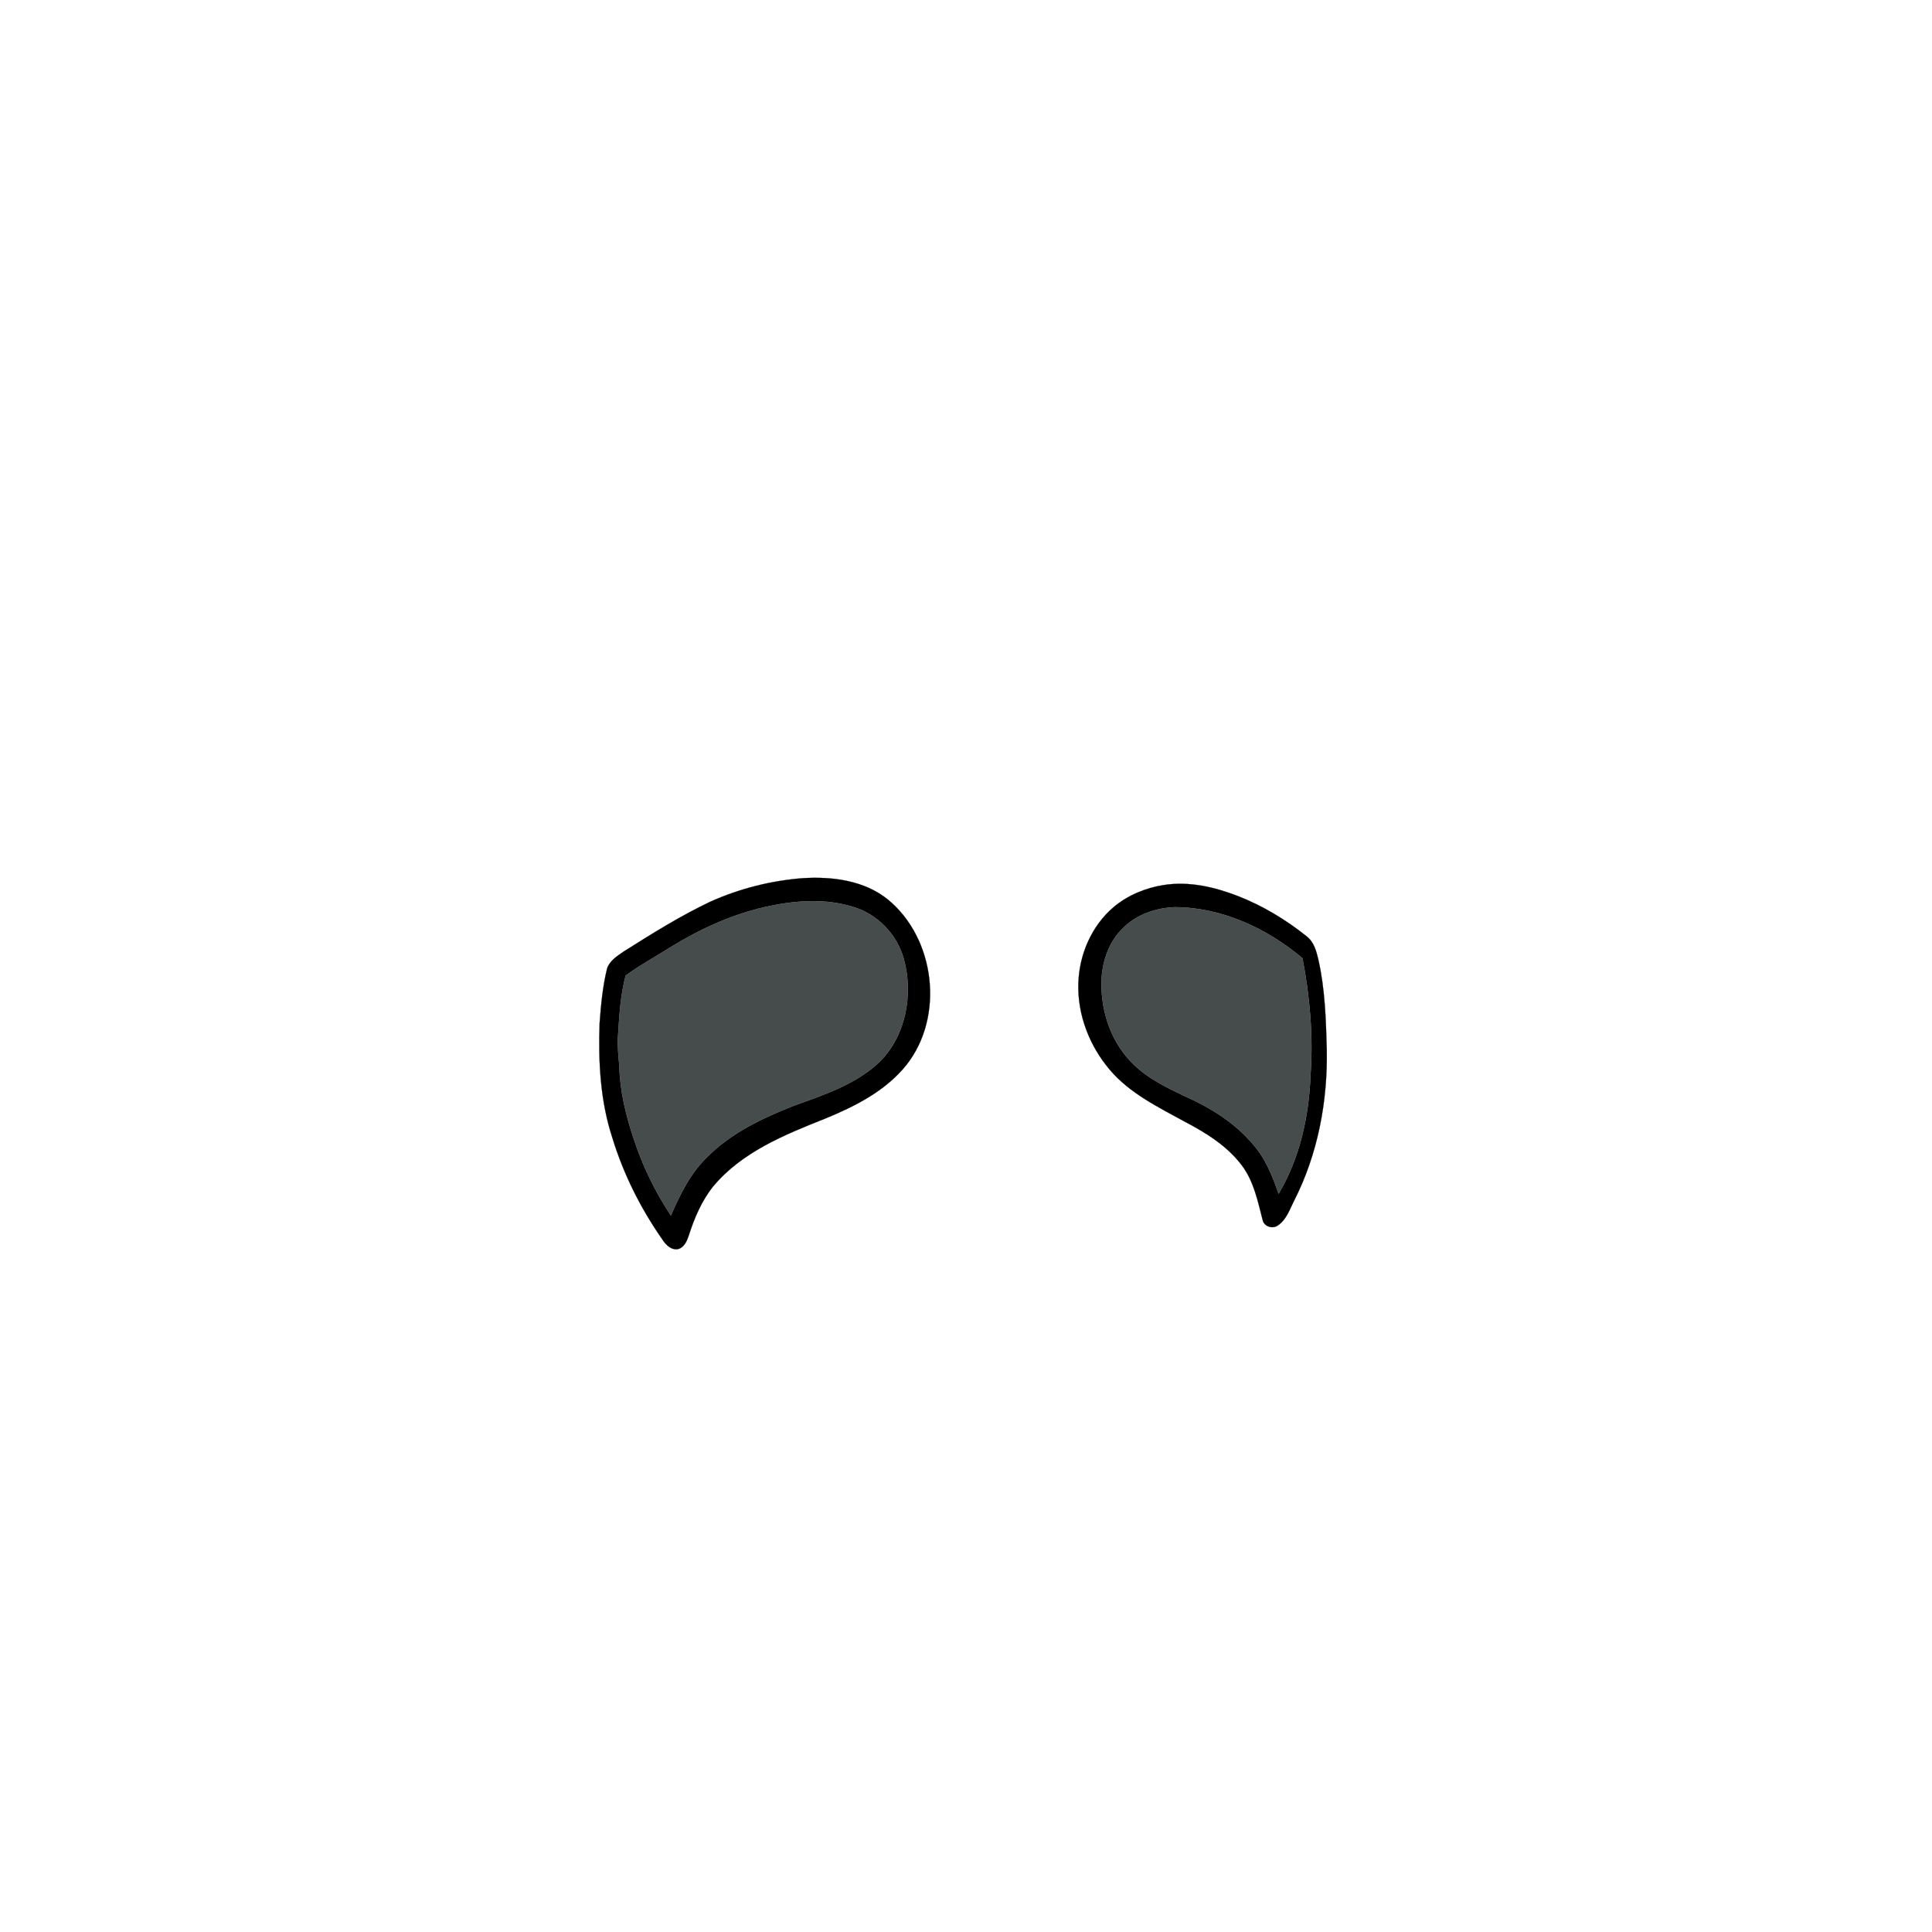
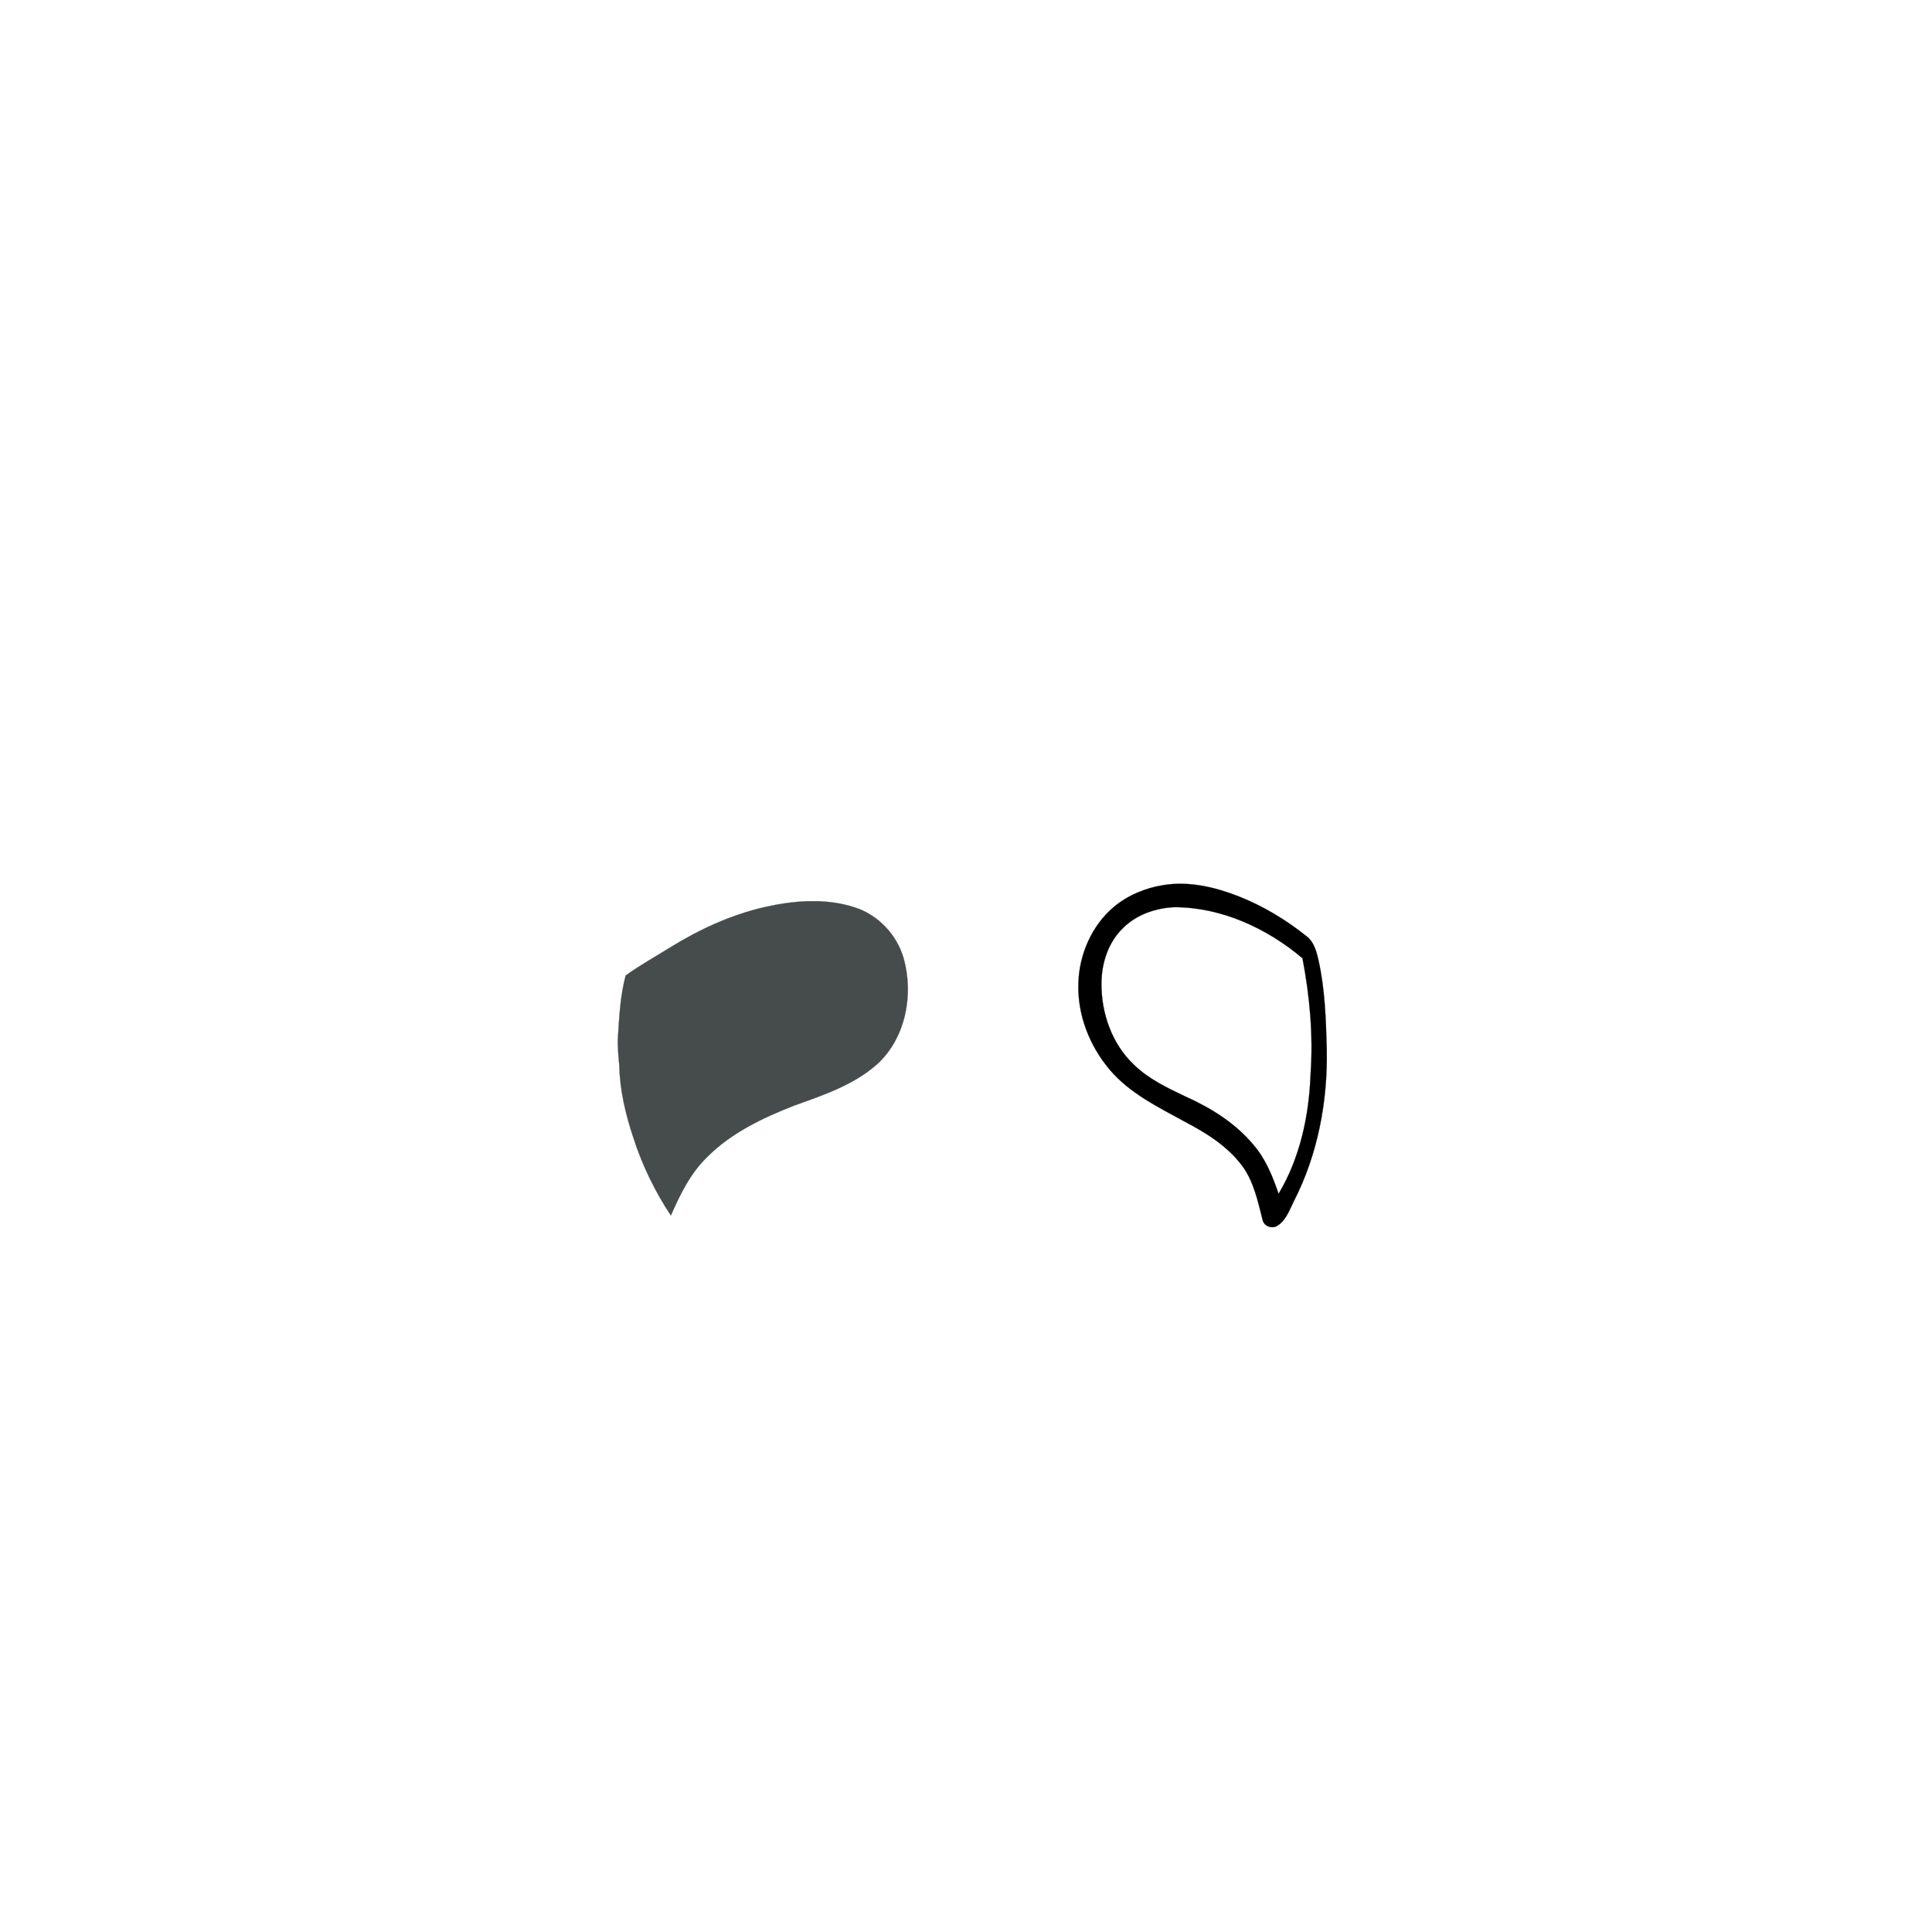
<svg xmlns="http://www.w3.org/2000/svg" width="1000pt" height="1000pt" viewBox="0 0 1000 1000" version="1.1">
-   <path fill="#000000" stroke="#000000" stroke-width="0.094" opacity="1.00" d=" M 415.43 454.56 C 430.68 453.60 447.28 455.67 459.54 465.57 C 484.11 485.75 488.94 526.07 469.20 551.16 C 458.43 564.66 442.56 572.65 426.89 579.07 C 405.97 587.36 383.89 596.36 369.12 614.10 C 363.14 621.57 359.38 630.52 356.48 639.56 C 355.54 642.35 354.16 645.58 351.07 646.50 C 347.61 647.20 344.83 644.55 343.09 641.91 C 331.76 625.76 322.78 607.93 317.00 589.05 C 310.70 569.93 309.66 549.56 310.36 529.58 C 311.07 520.09 311.95 510.55 314.23 501.28 C 315.57 497.31 319.34 494.92 322.62 492.64 C 337.28 483.37 352.04 474.13 367.73 466.68 C 382.77 459.96 399.01 455.82 415.43 454.56 M 395.66 469.52 C 378.18 473.56 361.73 481.17 346.53 490.59 C 338.96 495.35 331.06 499.66 323.83 504.94 C 321.13 515.05 320.55 525.62 319.89 536.04 C 319.49 541.34 320.12 546.63 320.56 551.91 C 320.88 564.55 323.84 576.96 327.83 588.91 C 332.42 603.14 338.98 616.69 347.25 629.15 C 351.99 618.29 357.34 607.31 365.96 598.96 C 378.47 586.33 394.86 578.59 411.21 572.20 C 426.37 566.74 442.28 561.47 454.44 550.44 C 468.85 536.89 472.95 514.79 467.77 496.17 C 464.30 483.84 454.48 473.41 442.20 469.60 C 427.16 464.73 410.86 466.10 395.66 469.52 Z" />
  <path fill="#000000" stroke="#000000" stroke-width="0.094" opacity="1.00" d=" M 602.20 458.12 C 615.36 455.99 628.70 459.11 640.94 463.88 C 653.73 468.90 665.62 476.08 676.33 484.65 C 680.10 487.57 681.37 492.37 682.40 496.79 C 685.80 511.93 686.31 527.52 686.72 542.98 C 687.26 570.02 682.10 597.52 669.71 621.71 C 667.47 626.18 665.76 631.42 661.38 634.31 C 658.69 636.23 654.34 634.87 653.57 631.58 C 651.04 621.80 648.99 611.43 642.78 603.19 C 635.19 593.14 624.28 586.36 613.29 580.60 C 599.46 573.03 584.73 565.91 574.37 553.64 C 563.91 541.32 557.65 525.22 558.16 508.98 C 558.59 494.09 565.01 479.16 576.48 469.46 C 583.77 463.37 592.85 459.60 602.20 458.12 M 581.33 480.30 C 573.62 487.66 570.14 498.55 570.10 509.02 C 569.99 524.46 575.55 540.34 586.89 551.08 C 594.42 558.42 604.03 563.02 613.42 567.48 C 626.60 573.37 639.26 581.20 648.61 592.37 C 655.02 599.67 658.69 608.84 661.79 617.92 C 672.92 599.30 677.57 577.48 678.36 555.98 C 679.77 535.91 677.95 515.68 674.16 495.97 C 655.81 480.50 632.39 469.63 608.07 469.55 C 598.31 469.92 588.35 473.31 581.33 480.30 Z" />
  <path fill="#464b4b" stroke="#464b4b" stroke-width="0.094" opacity="1.00" d=" M 395.66 469.52 C 410.86 466.10 427.16 464.73 442.20 469.60 C 454.48 473.41 464.30 483.84 467.77 496.17 C 472.95 514.79 468.85 536.89 454.44 550.44 C 442.28 561.47 426.37 566.74 411.21 572.20 C 394.86 578.59 378.47 586.33 365.96 598.96 C 357.34 607.31 351.99 618.29 347.25 629.15 C 338.98 616.69 332.42 603.14 327.83 588.91 C 323.84 576.96 320.88 564.55 320.56 551.91 C 320.12 546.63 319.49 541.34 319.89 536.04 C 320.55 525.62 321.13 515.05 323.83 504.94 C 331.06 499.66 338.96 495.35 346.53 490.59 C 361.73 481.17 378.18 473.56 395.66 469.52 Z" />
-   <path fill="#464b4b" stroke="#464b4b" stroke-width="0.094" opacity="1.00" d=" M 581.33 480.30 C 588.35 473.31 598.31 469.92 608.07 469.55 C 632.39 469.63 655.81 480.50 674.16 495.97 C 677.95 515.68 679.77 535.91 678.36 555.98 C 677.57 577.48 672.92 599.30 661.79 617.92 C 658.69 608.84 655.02 599.67 648.61 592.37 C 639.26 581.20 626.60 573.37 613.42 567.48 C 604.03 563.02 594.42 558.42 586.89 551.08 C 575.55 540.34 569.99 524.46 570.10 509.02 C 570.14 498.55 573.62 487.66 581.33 480.30 Z" />
</svg>